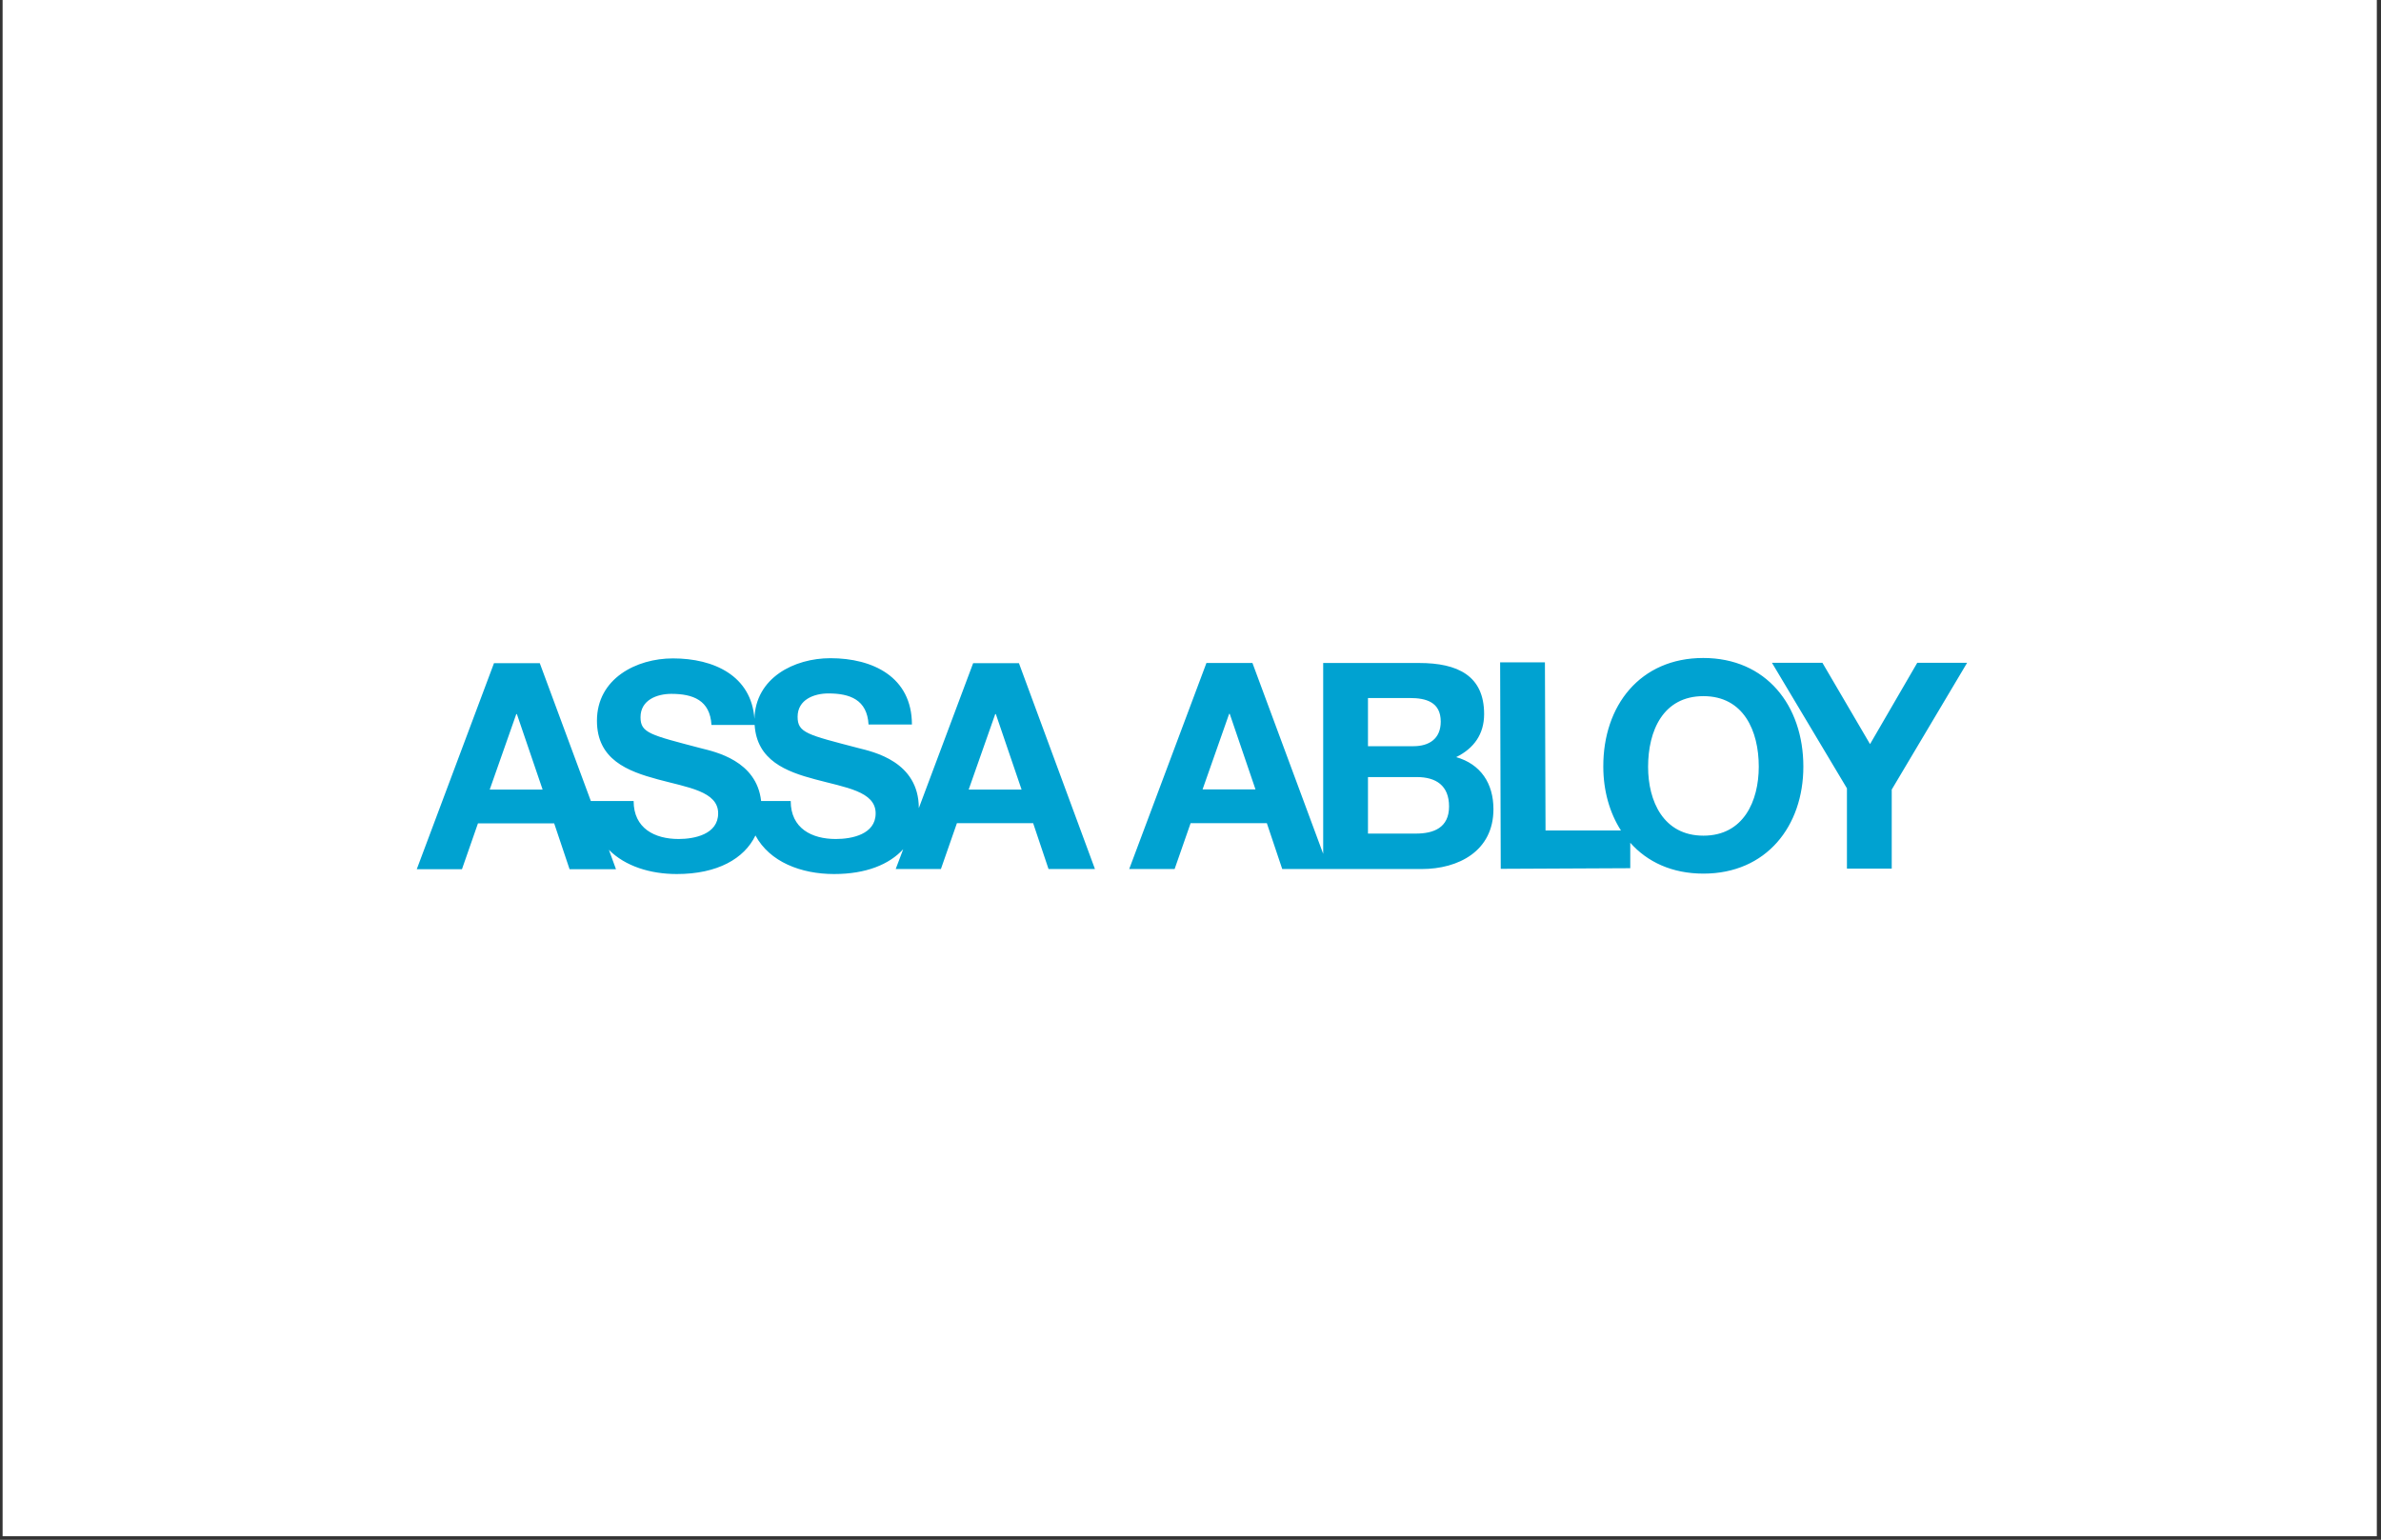
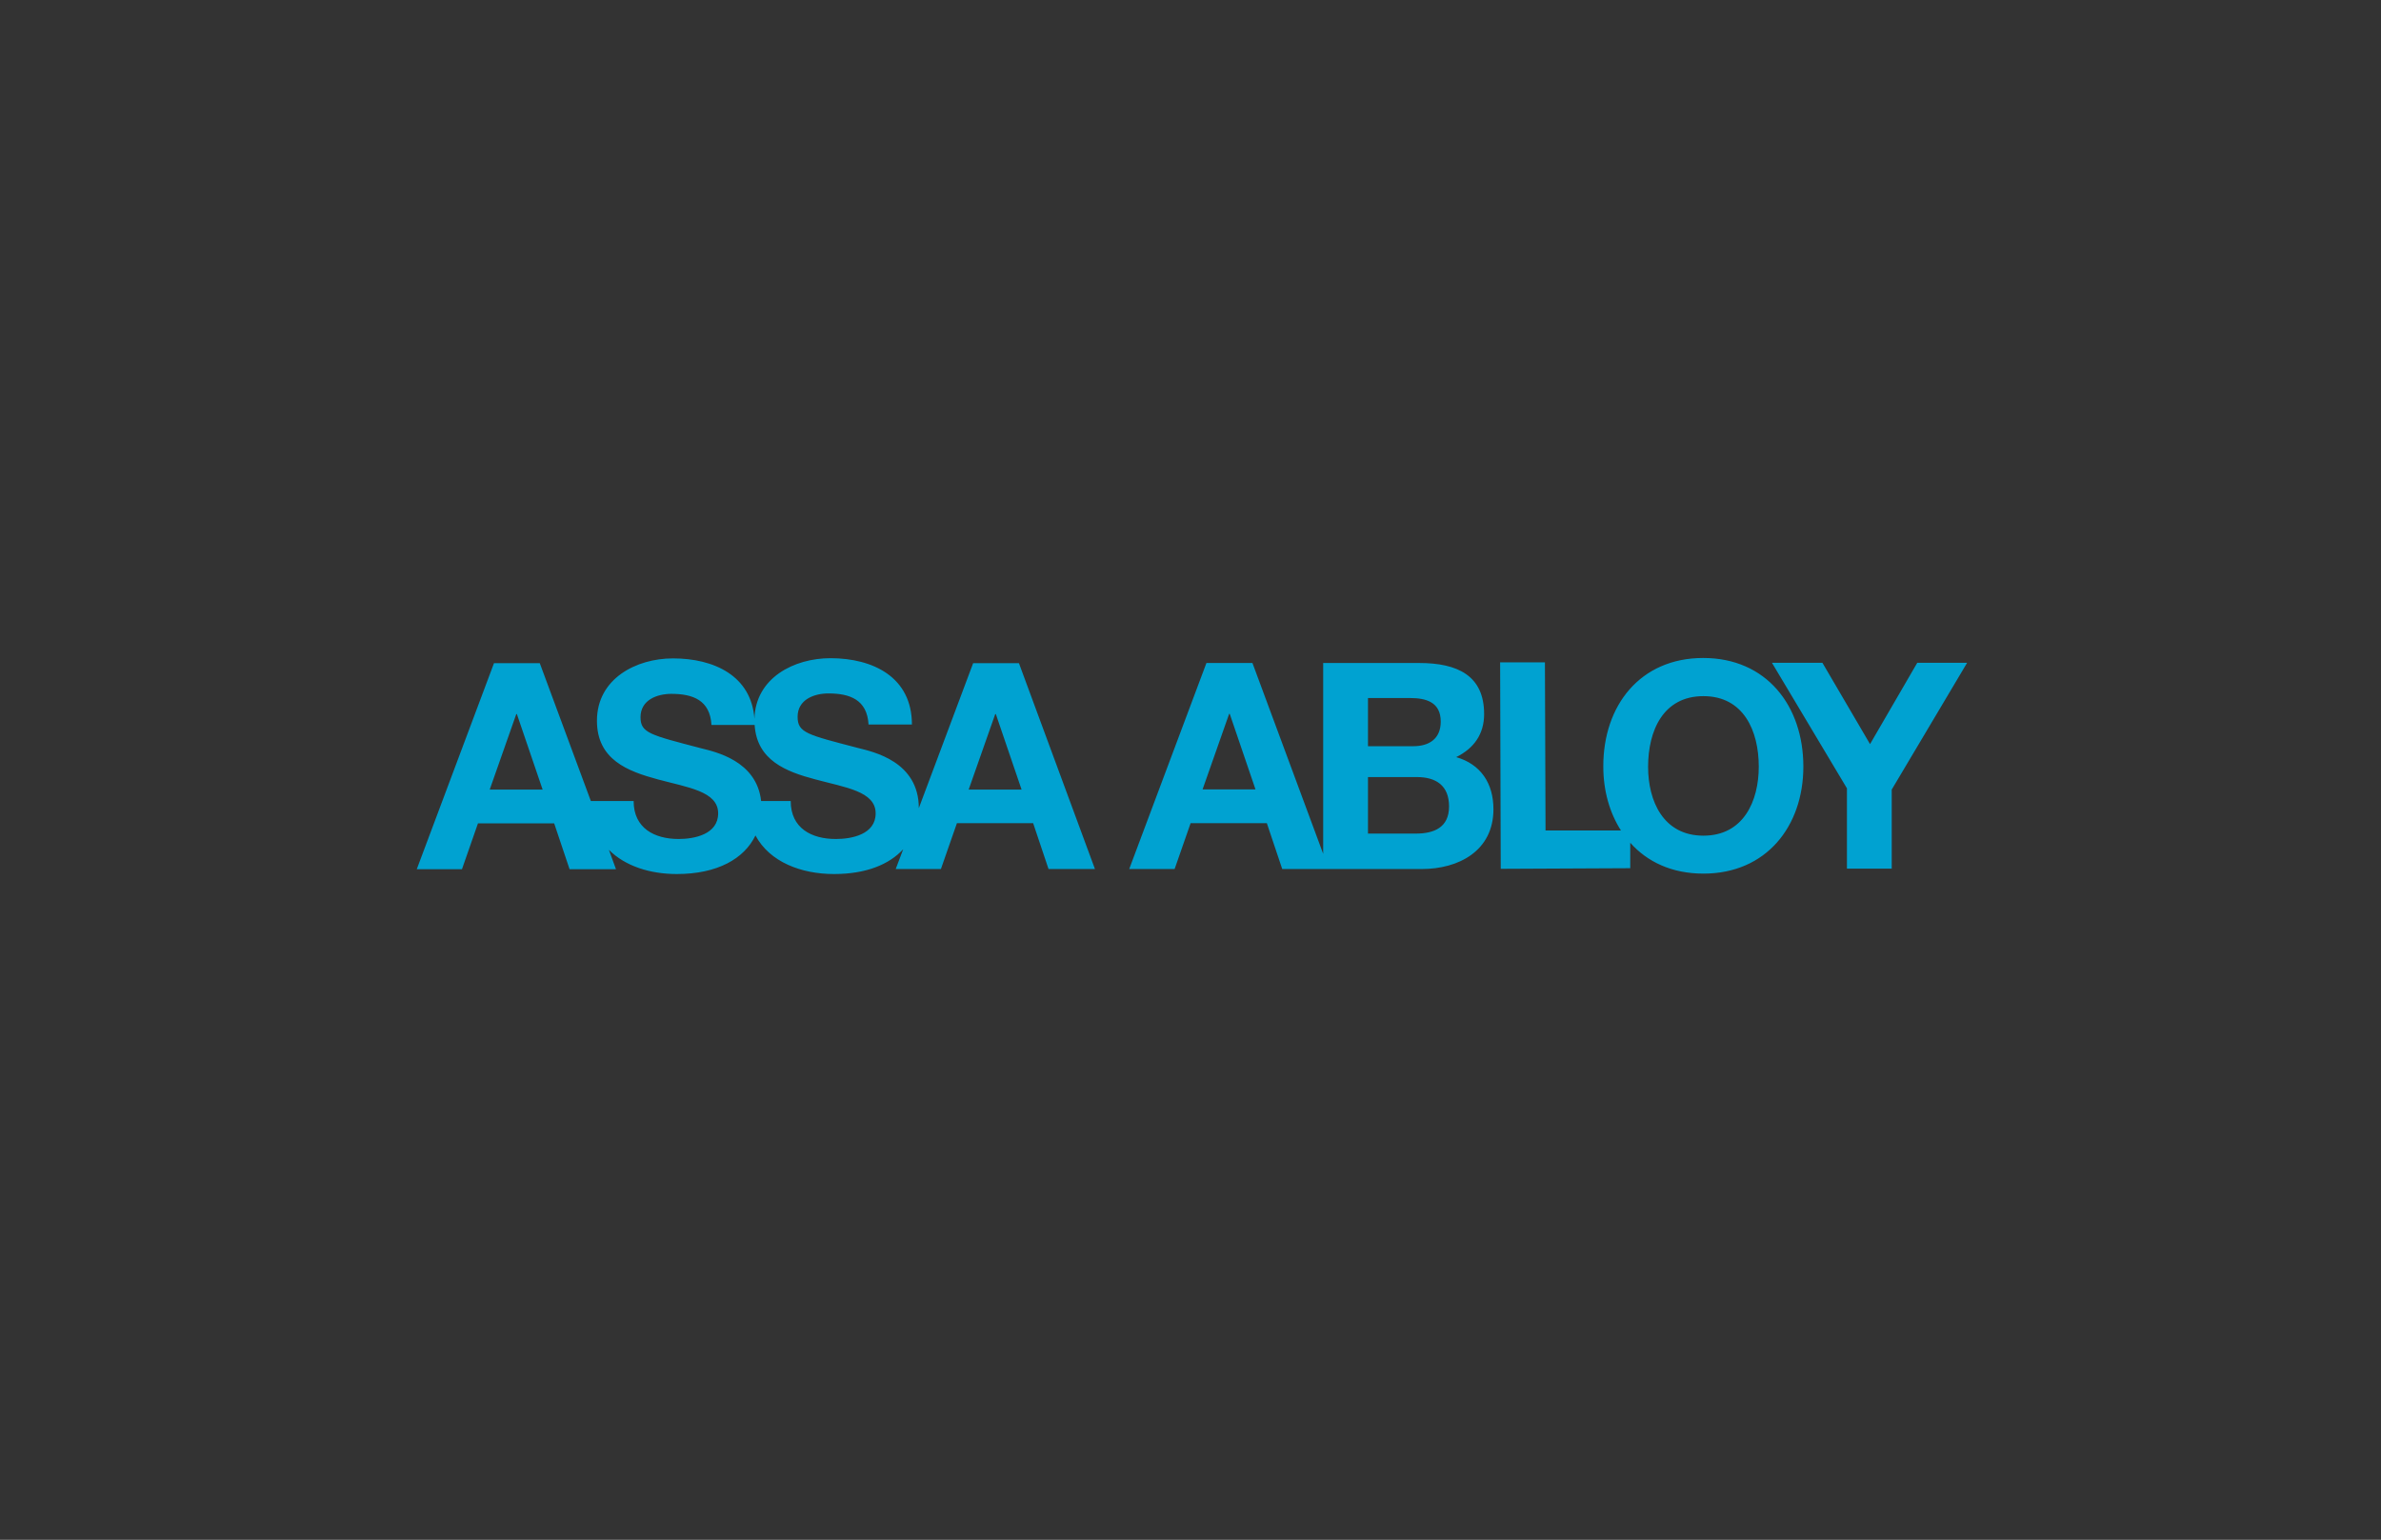
<svg xmlns="http://www.w3.org/2000/svg" width="351" height="227" viewBox="0 0 351 227" fill="none">
  <rect x="0" y="0" width="351" height="227" fill="#333333" stroke="none" />
-   <rect width="350" height="226.471" transform="translate(0.384)" fill="white" />
  <path d="M282.638 97.707L275.676 109.697L268.654 97.707H261.214L272.27 116.215V128.051H278.873V116.399L289.988 97.707H282.638ZM251.115 123.194C245.198 123.194 242.957 118.09 242.957 113.048C242.957 107.73 245.169 102.626 251.115 102.626C257.031 102.626 259.272 107.73 259.272 113.017C259.272 118.09 257.031 123.194 251.115 123.194ZM251.085 97C241.792 97 236.324 104.01 236.354 113.017C236.354 116.553 237.28 119.812 238.953 122.425H227.838L227.748 97.646H221.145L221.235 128.082L240.328 127.99V124.239C242.838 127.067 246.483 128.789 251.115 128.789C260.407 128.789 265.845 121.779 265.845 113.017C265.845 104.01 260.377 97 251.085 97ZM208.715 122.886H201.663V114.555H208.864C211.673 114.555 213.615 115.784 213.615 118.889C213.615 122.025 211.344 122.886 208.745 122.886M201.663 102.903H207.848C210.209 102.903 212.39 103.487 212.39 106.377C212.39 108.929 210.657 110.005 208.356 110.005H201.663V102.903ZM177.281 116.369L181.195 105.239H181.285L185.08 116.369H177.311H177.281ZM214.691 111.603C217.29 110.312 218.785 108.221 218.785 105.27C218.785 99.613 214.9 97.738 209.193 97.738H195.06V125.868L184.632 97.738H177.849L166.465 128.113H173.158L175.518 121.349H186.753L189.024 128.113H195.867H209.581C214.99 128.113 220.159 125.469 220.159 119.289C220.159 115.508 218.306 112.649 214.631 111.603M142.8 116.399L146.714 105.27H146.804L150.598 116.399H142.8ZM123.198 123.685C119.673 123.685 116.565 122.118 116.565 118.09H112.203C111.545 112.126 105.42 110.835 103.358 110.312C95.858 108.344 94.424 108.068 94.424 105.731C94.424 103.179 96.874 102.288 98.966 102.288C102.133 102.288 104.673 103.21 104.882 106.869H111.246C111.575 112.095 115.878 113.755 120.181 114.893C124.603 116.092 129.085 116.645 129.085 119.904C129.085 123.009 125.559 123.685 123.228 123.685M72.193 116.399L76.108 105.27H76.197L79.992 116.399H72.223H72.193ZM143.457 97.769L135.449 119.135C135.449 112.249 128.726 110.835 126.545 110.281C119.015 108.314 117.581 108.037 117.581 105.67C117.581 103.118 120.031 102.226 122.123 102.226C125.29 102.226 127.83 103.149 128.039 106.807H134.433C134.433 99.798 128.666 97.031 122.422 97.031C117.073 97.031 111.366 99.921 111.217 105.977C110.768 99.613 105.241 97.061 99.205 97.061C93.796 97.061 88 100.044 88 106.254C88 111.972 92.512 113.694 96.964 114.893C101.386 116.092 105.868 116.645 105.868 119.904C105.868 123.009 102.342 123.685 100.041 123.685C96.516 123.685 93.408 122.118 93.408 118.09H87.103L79.574 97.769H72.821L61.437 128.143H68.1L70.46 121.38H81.695L83.966 128.143H90.808L89.763 125.284C92.183 127.713 95.888 128.85 99.772 128.85C105.778 128.85 109.723 126.575 111.366 123.163C113.458 127.067 118.089 128.85 122.959 128.85C127.68 128.85 131.087 127.436 133.148 125.192L132.043 128.113H138.706L141.067 121.349H152.302L154.572 128.113H161.415L150.21 97.769H143.427H143.457Z" fill="#00A2D1" />
</svg>